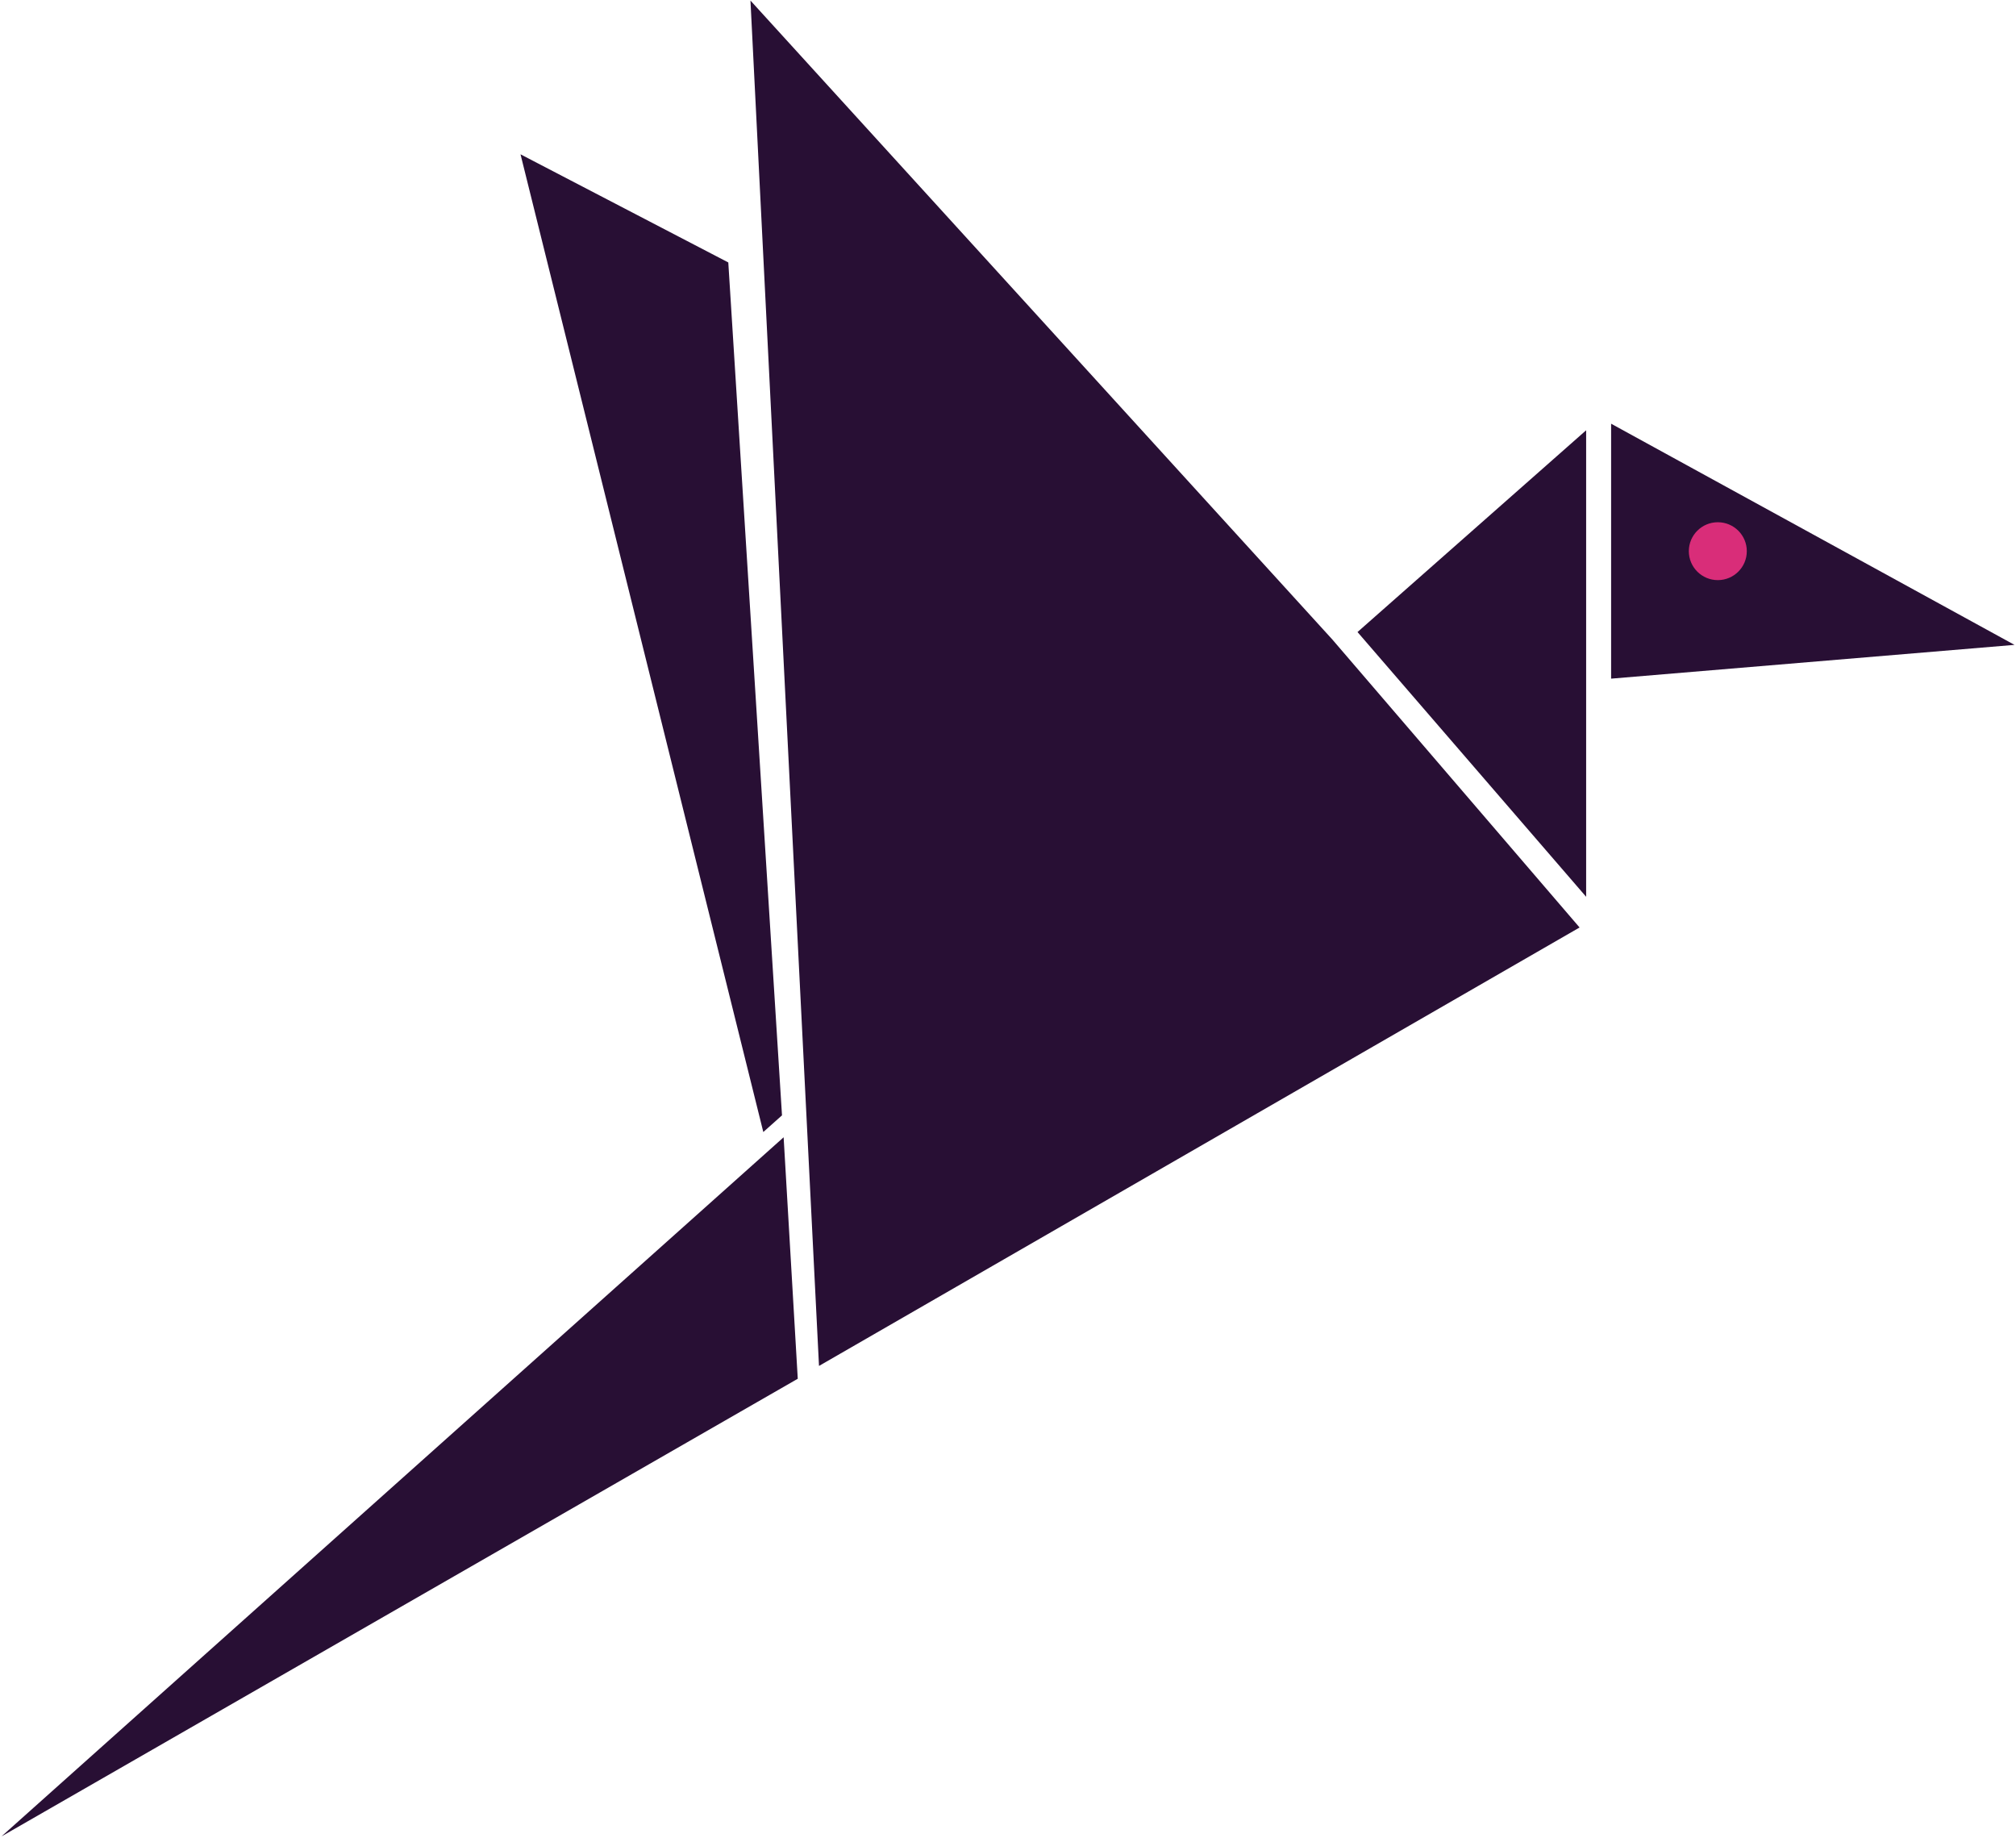
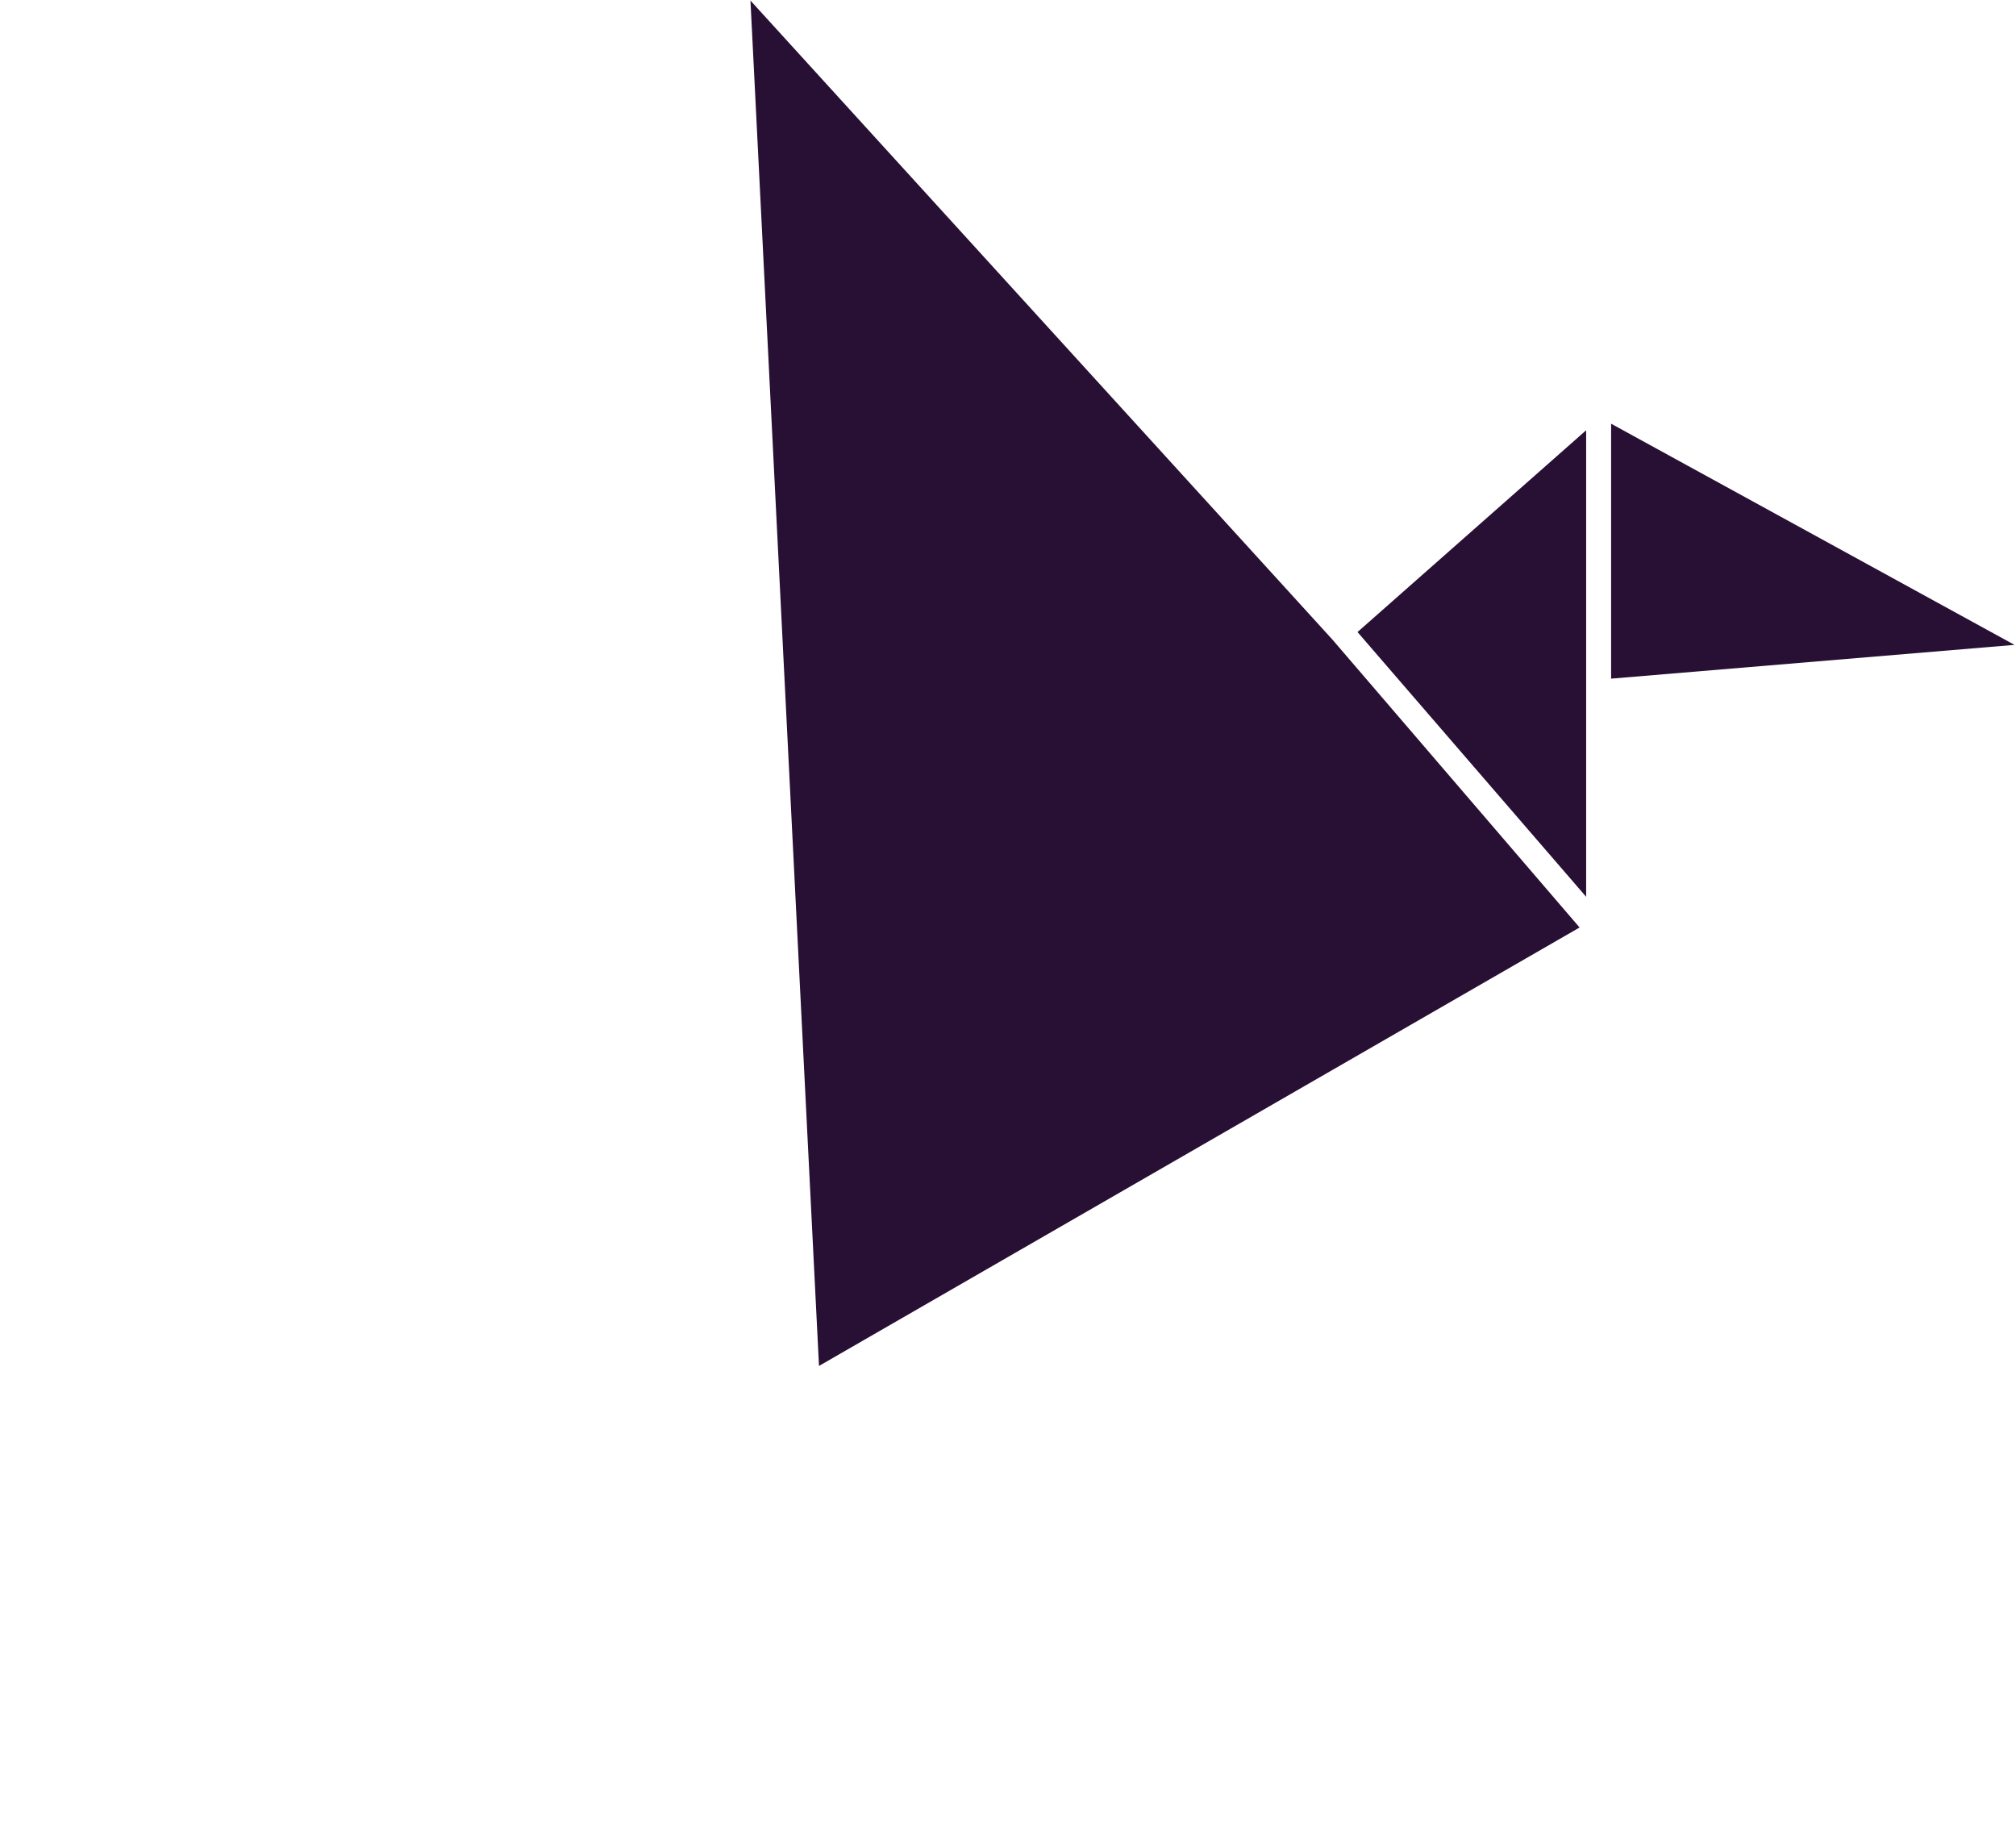
<svg xmlns="http://www.w3.org/2000/svg" width="1074px" height="979px" viewBox="0 0 1074 979" version="1.1">
  <title>Artboard 4</title>
  <desc>Created with Sketch Beta.</desc>
  <defs />
  <g id="Page-1" stroke="none" stroke-width="1" fill="none" fill-rule="evenodd">
    <g id="Artboard-4">
      <g id="Group" transform="translate(0.8, 0.3)">
-         <polygon id="Shape" fill="#280F34" fill-rule="nonzero" points="387.191 139.5 276.5 81.9 405.843 602.7 415.8 593.821" />
-         <polygon id="Shape" fill="#280F34" fill-rule="nonzero" points="0 977.9 424.2 734.126 416.671 605.5" />
        <polygon id="Shape{:easeInOutQuart;0,944,232,1299,1981,360,1;}" fill="#280F34" fill-rule="nonzero" points="399 0 435.514 727.3 840.7 493.749 709.044 340.409" />
        <polygon id="Shape" fill="#280F34" fill-rule="nonzero" points="844.2 477.4 844.2 228.9 722.4 336.376" />
        <g id="Group{:easeInOutQuart;0,2276,1206,432,273,360,1;20,2276,1206,327,207,360,1;40,2276,1206,432,273,360,1;}" transform="translate(857.5, 225.4)">
          <polygon id="Shape" fill="#280F34" fill-rule="nonzero" points="0 135.8 214.9 117.808 0 0" />
-           <ellipse id="Oval-3" fill="#D92D79" cx="56.847" cy="67.9" rx="15.444" ry="15.417" />
        </g>
      </g>
    </g>
  </g>
</svg>